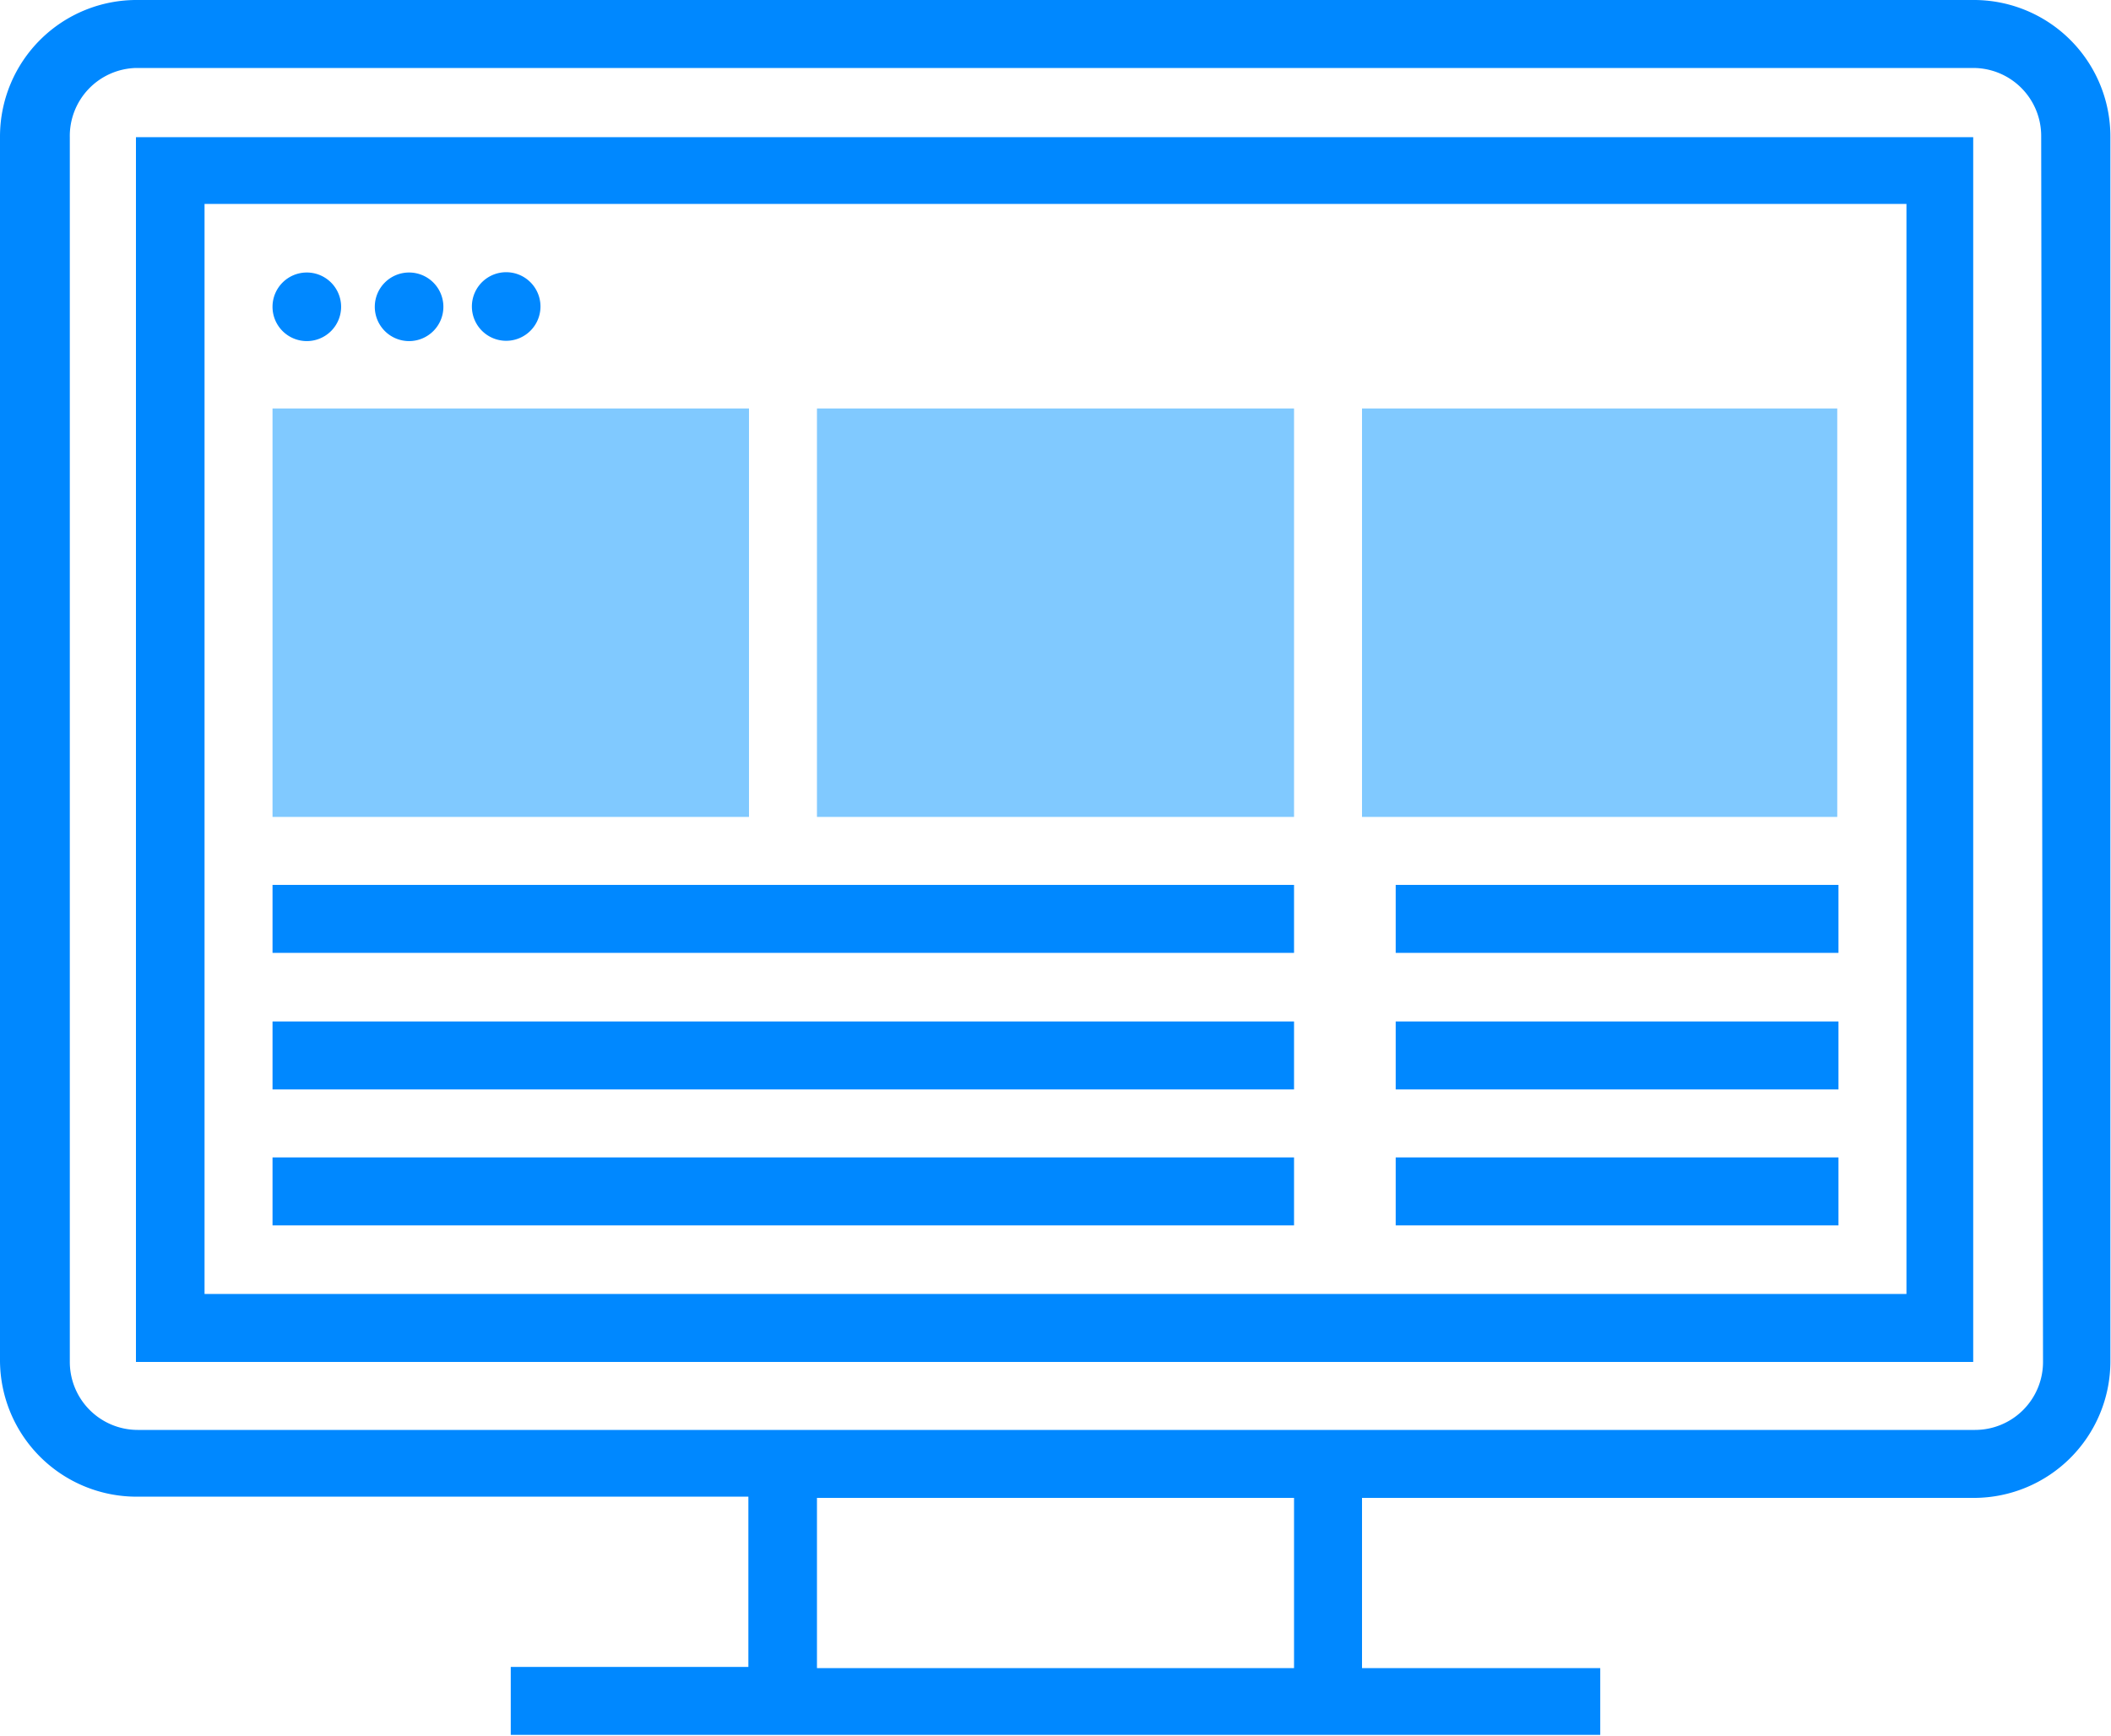
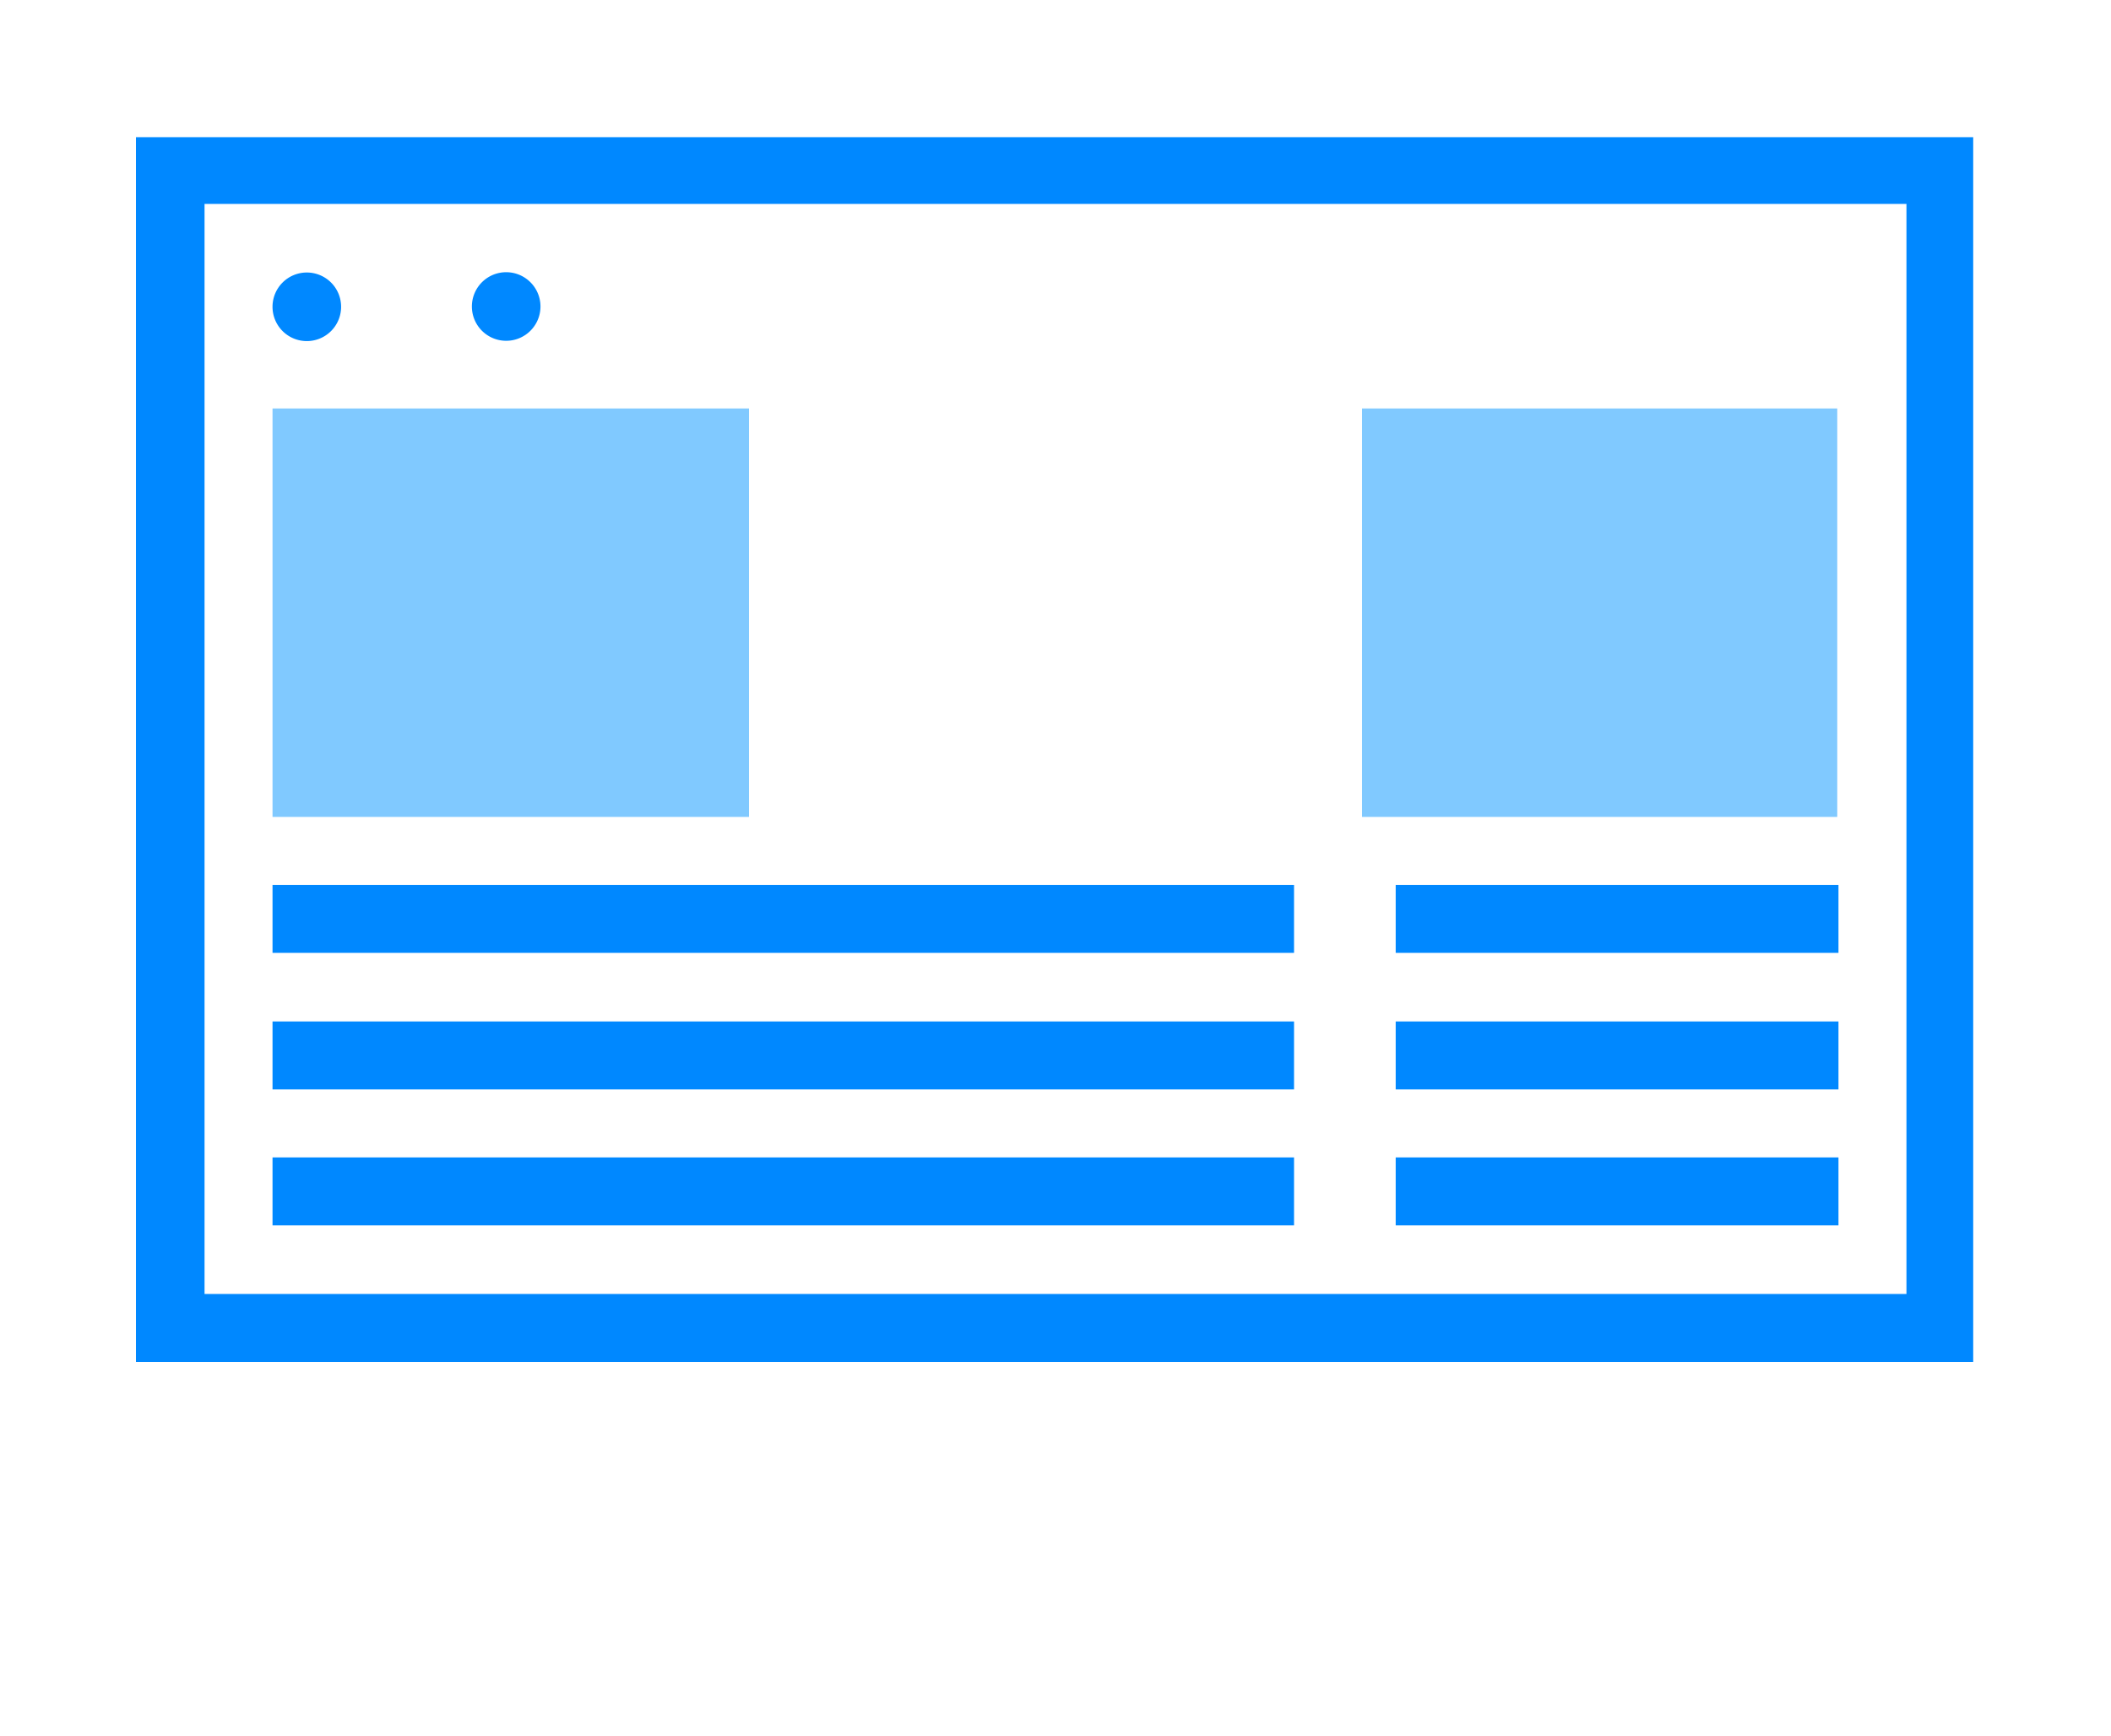
<svg xmlns="http://www.w3.org/2000/svg" viewBox="0 0 34.47 28.35">
  <title>Asset 4</title>
  <g id="Layer_2" data-name="Layer 2">
    <g id="Layer_1-2" data-name="Layer 1">
      <path d="M12.23,13.34H4.45V6.67h7.78Z" fill="#80c9ff" />
-       <path d="M21.13,13.34H13.34V6.67h7.79Z" fill="#80c9ff" />
      <path d="M30,13.34H22.24V6.67H30Z" fill="#80c9ff" />
-       <path d="M32.25,0h-30A2.23,2.23,0,0,0,0,2.22v20a2.23,2.23,0,0,0,2.22,2.22h10v2.78H8.34v1.11H26.13V27.24H22.24V24.46h10a2.23,2.23,0,0,0,2.22-2.22v-20A2.23,2.23,0,0,0,32.25,0ZM21.13,27.24H13.34V24.46h7.79Zm12.23-5a1.11,1.11,0,0,1-1.11,1.11h-30a1.11,1.11,0,0,1-1.11-1.11v-20A1.11,1.11,0,0,1,2.22,1.11h30a1.11,1.11,0,0,1,1.11,1.11Z" fill="#08f" />
      <path d="M2.22,22.24h30v-20h-30ZM3.34,3.33H31.13v17.8H3.34Z" fill="#08f" />
      <path d="M5,4.45A.56.56,0,1,1,4.45,5,.56.56,0,0,1,5,4.45Z" fill="#08f" />
-       <path d="M6.67,4.45A.56.56,0,1,1,6.12,5,.56.56,0,0,1,6.67,4.45Z" fill="#08f" />
+       <path d="M6.67,4.45Z" fill="#08f" />
      <path d="M8.34,4.45a.56.56,0,0,1,0,1.11.56.56,0,1,1,0-1.11Z" fill="#08f" />
      <rect x="4.45" y="14.45" width="16.68" height="1.11" fill="#08f" />
      <rect x="4.45" y="16.68" width="16.68" height="1.11" fill="#08f" />
      <rect x="4.45" y="18.9" width="16.68" height="1.11" fill="#08f" />
      <rect x="22.79" y="14.45" width="7.23" height="1.11" fill="#08f" />
      <rect x="22.79" y="16.68" width="7.23" height="1.11" fill="#08f" />
      <rect x="22.79" y="18.9" width="7.23" height="1.11" fill="#08f" />
    </g>
  </g>
</svg>